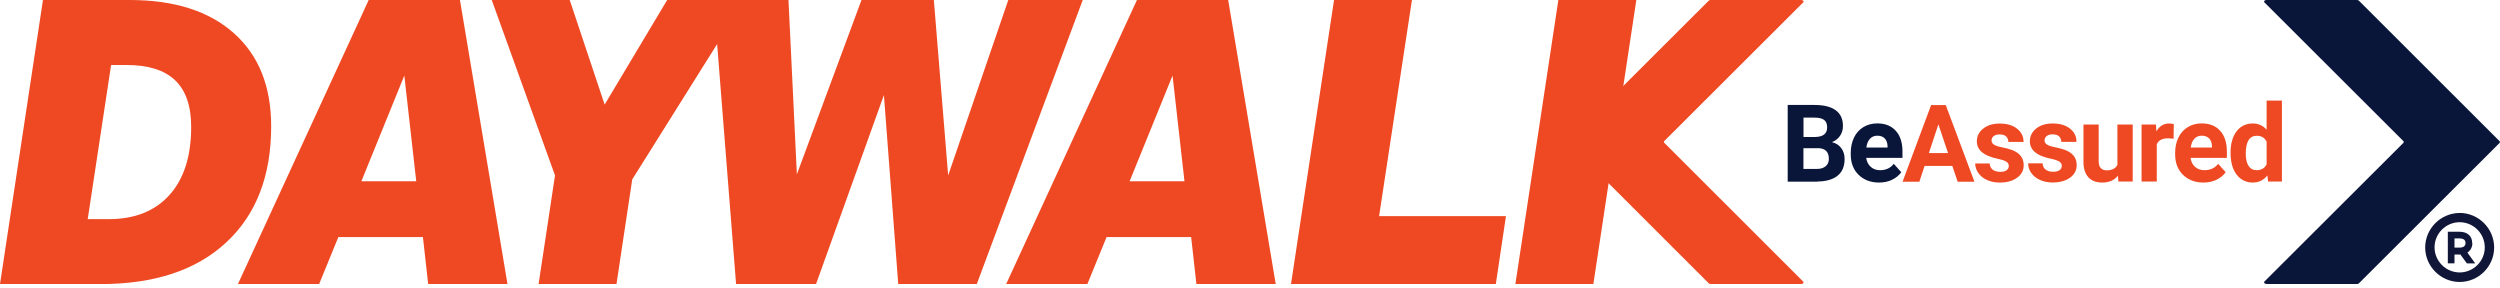
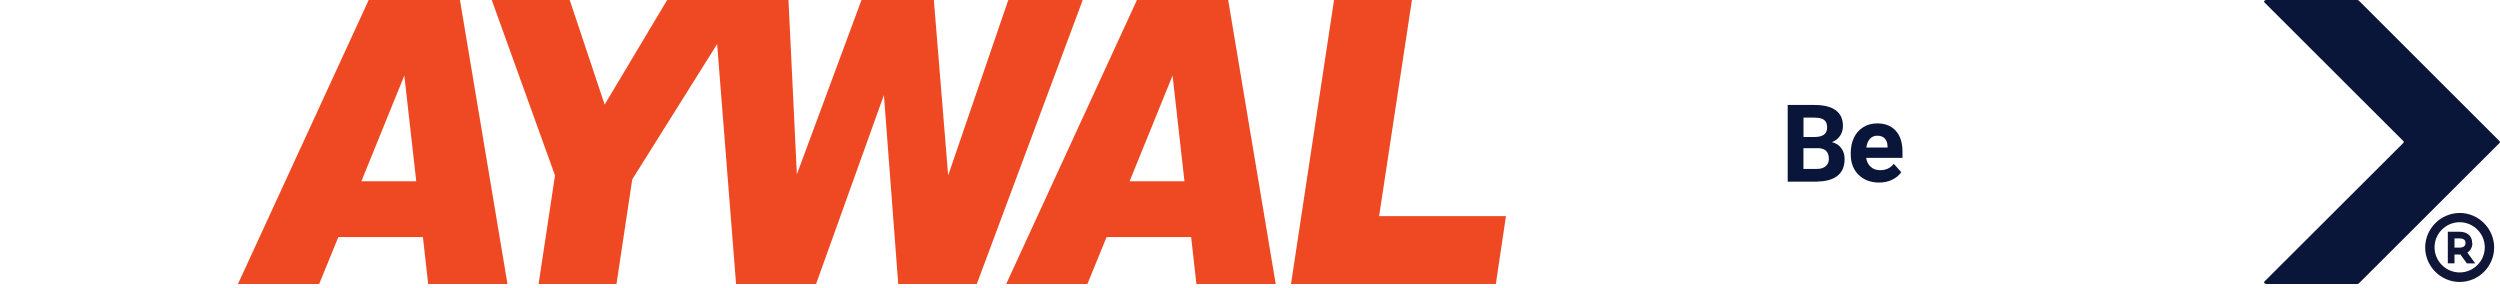
<svg xmlns="http://www.w3.org/2000/svg" width="400" height="46" viewBox="0 0 400 46" fill="none">
  <g clip-path="url(#clip0_377_2864)">
-     <path d="M288.214 0H273.688C273.58 0 273.472 0.036 273.4 0.108L250.897 22.563C250.813 22.647 250.813 22.767 250.897 22.851L273.4 45.331C273.472 45.391 273.568 45.439 273.688 45.439H288.214C288.502 45.439 288.67 45.211 288.502 45.043L266.287 22.851C266.203 22.767 266.203 22.647 266.287 22.563L288.502 0.396C288.67 0.228 288.502 0 288.214 0Z" fill="#EF4923" />
    <path d="M362.61 45.439H377.137C377.257 45.439 377.353 45.403 377.425 45.331L399.928 22.875C400.012 22.791 400.012 22.671 399.928 22.587L377.425 0.108C377.353 0.048 377.257 0 377.137 0H362.61C362.322 0 362.154 0.228 362.322 0.396L384.538 22.575C384.622 22.659 384.622 22.779 384.538 22.863L362.322 45.031C362.154 45.199 362.322 45.427 362.61 45.427" fill="#0A1639" />
-     <path d="M28.009 12.835C26.294 11.204 23.703 10.4 20.236 10.4H17.777L14.035 35.063H17.393C21.568 35.063 24.807 33.767 27.122 31.188C29.437 28.609 30.588 24.986 30.588 20.32C30.588 16.95 29.725 14.466 28.009 12.835ZM6.873 0H20.74C27.901 0 33.455 1.775 37.426 5.314C41.396 8.853 43.388 13.819 43.388 20.2C43.388 28.141 40.988 34.343 36.202 38.781C31.416 43.232 24.711 45.451 16.098 45.451H0L6.873 0Z" fill="#EF4923" />
    <path d="M57.818 29.005H66.599L64.691 12.091L57.818 29.005ZM38.074 45.439L58.993 0H73.592L81.197 45.439H68.506L67.666 37.93H54.135L51.065 45.439H38.086H38.074Z" fill="#EF4923" />
    <path d="M119.163 0L101.158 28.705L98.638 45.439H86.175L88.802 28.069L78.678 0H91.153L96.743 16.734L106.747 0H119.163Z" fill="#EF4923" />
    <path d="M114.185 0H126.156L127.5 27.889L137.84 0H149.415L151.706 28.069L161.327 0H173.238L156.289 45.439H143.717L141.426 15.21L130.57 45.439H117.771L114.185 0Z" fill="#EF4923" />
    <path d="M180.735 29.005H189.516L187.609 12.091L180.735 29.005ZM160.991 45.439L181.911 0H196.509L204.114 45.439H191.423L190.584 37.93H177.053L173.982 45.439H161.003H160.991Z" fill="#EF4923" />
    <path d="M213.447 0H225.91L220.656 34.583H240.952L239.333 45.439H206.562L213.447 0Z" fill="#EF4923" />
-     <path d="M254.939 45.439H242.464L249.337 0H261.813L254.939 45.439Z" fill="#EF4923" />
-     <path d="M361.087 21.724C361.83 21.724 362.358 22.036 362.658 22.671V26.282C362.346 26.918 361.819 27.23 361.063 27.23C360.499 27.23 360.067 27.002 359.767 26.546C359.467 26.09 359.323 25.43 359.323 24.579C359.323 22.671 359.911 21.724 361.087 21.724ZM357.86 27.937C358.508 28.777 359.371 29.209 360.439 29.209C361.399 29.209 362.178 28.825 362.778 28.069L362.898 29.041H365.105V16.098H362.658V20.752C362.082 20.092 361.351 19.756 360.463 19.756C359.359 19.756 358.484 20.176 357.848 21.016C357.212 21.856 356.888 22.995 356.888 24.411C356.888 25.922 357.212 27.098 357.86 27.937ZM353.482 22.156C353.758 22.456 353.902 22.875 353.914 23.415V23.607H350.519C350.603 22.995 350.795 22.527 351.095 22.204C351.394 21.88 351.79 21.712 352.27 21.712C352.786 21.712 353.182 21.856 353.47 22.156M354.621 28.765C355.245 28.477 355.737 28.069 356.109 27.553L354.909 26.21C354.381 26.894 353.65 27.23 352.714 27.23C352.102 27.23 351.598 27.05 351.203 26.69C350.807 26.33 350.567 25.85 350.495 25.262H356.301V24.267C356.301 22.827 355.941 21.7 355.221 20.92C354.501 20.128 353.518 19.744 352.27 19.744C351.442 19.744 350.699 19.936 350.051 20.332C349.403 20.728 348.899 21.28 348.552 22C348.192 22.719 348.024 23.547 348.024 24.459V24.699C348.024 26.066 348.444 27.158 349.283 27.973C350.123 28.789 351.215 29.209 352.546 29.209C353.302 29.209 353.997 29.065 354.621 28.777M347.808 19.864C347.568 19.793 347.316 19.756 347.052 19.756C346.188 19.756 345.505 20.176 345.025 21.016L344.953 19.924H342.65V29.041H345.085V23.067C345.373 22.444 345.973 22.132 346.896 22.132C347.148 22.132 347.448 22.156 347.772 22.204L347.808 19.864ZM338.943 29.041H341.234V19.924H338.787V26.39C338.475 26.966 337.912 27.254 337.084 27.254C336.256 27.254 335.788 26.774 335.788 25.826V19.924H333.353V25.898C333.353 26.978 333.629 27.805 334.145 28.369C334.661 28.933 335.405 29.209 336.376 29.209C337.444 29.209 338.271 28.849 338.871 28.117L338.943 29.041ZM329.551 27.218C329.311 27.398 328.963 27.482 328.495 27.482C327.991 27.482 327.596 27.362 327.296 27.134C326.996 26.906 326.84 26.57 326.816 26.138H324.501C324.501 26.69 324.669 27.206 325.004 27.674C325.34 28.153 325.808 28.525 326.396 28.789C326.996 29.065 327.667 29.197 328.435 29.197C329.563 29.197 330.486 28.945 331.206 28.429C331.914 27.913 332.274 27.242 332.274 26.414C332.274 25.25 331.626 24.435 330.342 23.967C329.923 23.811 329.419 23.679 328.807 23.559C328.195 23.439 327.763 23.295 327.512 23.127C327.26 22.959 327.128 22.743 327.128 22.48C327.128 22.192 327.248 21.952 327.464 21.772C327.691 21.58 328.003 21.496 328.411 21.496C328.891 21.496 329.239 21.604 329.467 21.832C329.695 22.06 329.803 22.348 329.803 22.695H332.238C332.238 21.82 331.89 21.112 331.194 20.572C330.498 20.02 329.575 19.756 328.411 19.756C327.332 19.756 326.444 20.032 325.784 20.572C325.112 21.112 324.777 21.796 324.777 22.599C324.777 23.991 325.856 24.915 328.027 25.37C328.675 25.502 329.155 25.658 329.443 25.826C329.743 25.994 329.887 26.234 329.887 26.534C329.887 26.834 329.767 27.05 329.527 27.23M321.082 27.23C320.842 27.41 320.494 27.494 320.026 27.494C319.523 27.494 319.127 27.374 318.827 27.146C318.527 26.918 318.371 26.582 318.347 26.15H316.032C316.032 26.702 316.2 27.218 316.536 27.686C316.872 28.165 317.339 28.537 317.927 28.801C318.515 29.077 319.199 29.209 319.966 29.209C321.094 29.209 322.018 28.957 322.725 28.441C323.445 27.925 323.793 27.254 323.793 26.426C323.793 25.262 323.145 24.447 321.862 23.979C321.442 23.823 320.938 23.691 320.326 23.571C319.715 23.451 319.295 23.307 319.031 23.139C318.779 22.971 318.647 22.755 318.647 22.491C318.647 22.204 318.755 21.964 318.983 21.784C319.211 21.592 319.523 21.508 319.942 21.508C320.422 21.508 320.77 21.616 320.998 21.844C321.226 22.072 321.334 22.36 321.334 22.707H323.769C323.769 21.832 323.421 21.124 322.725 20.584C322.03 20.032 321.106 19.768 319.942 19.768C318.863 19.768 317.975 20.044 317.303 20.584C316.632 21.124 316.296 21.808 316.296 22.611C316.296 24.003 317.375 24.927 319.547 25.382C320.194 25.514 320.674 25.67 320.962 25.838C321.262 26.006 321.406 26.246 321.406 26.546C321.406 26.846 321.286 27.062 321.046 27.242M310.142 19.9L311.69 24.495H308.619L310.142 19.9ZM313.225 29.077H315.912L311.318 16.806H308.979L304.408 29.077H307.095L307.935 26.546H312.373L313.225 29.077Z" fill="#EF4923" />
    <path d="M301.565 22.156C301.841 22.456 301.997 22.875 302.009 23.415V23.607H298.615C298.699 22.995 298.89 22.527 299.19 22.204C299.49 21.88 299.886 21.712 300.366 21.712C300.882 21.712 301.278 21.856 301.565 22.156ZM302.717 28.765C303.341 28.477 303.833 28.069 304.204 27.553L303.005 26.21C302.477 26.894 301.745 27.23 300.81 27.23C300.198 27.23 299.706 27.05 299.31 26.69C298.914 26.33 298.675 25.85 298.591 25.262H304.396V24.267C304.396 22.827 304.037 21.7 303.317 20.92C302.597 20.128 301.613 19.744 300.366 19.744C299.538 19.744 298.795 19.936 298.147 20.332C297.499 20.728 296.995 21.28 296.647 22C296.299 22.719 296.12 23.547 296.12 24.459V24.699C296.12 26.066 296.539 27.158 297.379 27.973C298.219 28.789 299.31 29.209 300.642 29.209C301.398 29.209 302.093 29.065 302.717 28.777M288.55 18.821H290.326C291.021 18.821 291.537 18.941 291.861 19.193C292.185 19.433 292.341 19.84 292.341 20.392C292.341 21.388 291.705 21.892 290.434 21.916H288.562V18.821H288.55ZM290.866 23.703C292.029 23.715 292.617 24.291 292.617 25.418C292.617 25.922 292.449 26.306 292.113 26.594C291.777 26.882 291.309 27.026 290.722 27.026H288.55V23.715H290.866V23.703ZM290.794 29.041C292.185 29.029 293.265 28.717 294.008 28.117C294.764 27.506 295.136 26.618 295.136 25.442C295.136 24.747 294.956 24.171 294.596 23.691C294.236 23.211 293.744 22.899 293.109 22.743C293.66 22.527 294.092 22.192 294.404 21.736C294.716 21.28 294.872 20.752 294.872 20.152C294.872 19.049 294.488 18.209 293.72 17.645C292.953 17.081 291.825 16.794 290.326 16.794H286.031V29.065H290.806L290.794 29.041Z" fill="#0A1639" />
    <path d="M393.51 39.621H392.719V38.145H393.51C394.482 38.145 394.482 38.721 394.482 38.877C394.482 39.033 394.482 39.621 393.51 39.621ZM395.55 38.877C395.55 37.762 394.77 37.078 393.51 37.078H391.651V42.128H392.719V40.724H393.666L394.698 42.14H396.03L394.782 40.413C395.298 40.077 395.598 39.501 395.574 38.889L395.55 38.877ZM393.546 43.591C391.339 43.591 389.528 41.78 389.528 39.573C389.528 37.366 391.339 35.554 393.546 35.554C395.754 35.554 397.565 37.366 397.565 39.573C397.565 41.78 395.754 43.591 393.546 43.591ZM393.546 34.079C390.524 34.079 388.029 36.574 388.029 39.597C388.029 42.62 390.524 45.115 393.546 45.115C396.569 45.115 399.052 42.644 399.064 39.621V39.597C399.064 36.574 396.581 34.079 393.546 34.067V34.079Z" fill="#0F1637" />
  </g>
  <defs>
    <clipPath id="clip0_377_2864">
      <rect width="400" height="45.439" fill="white" />
    </clipPath>
  </defs>
</svg>